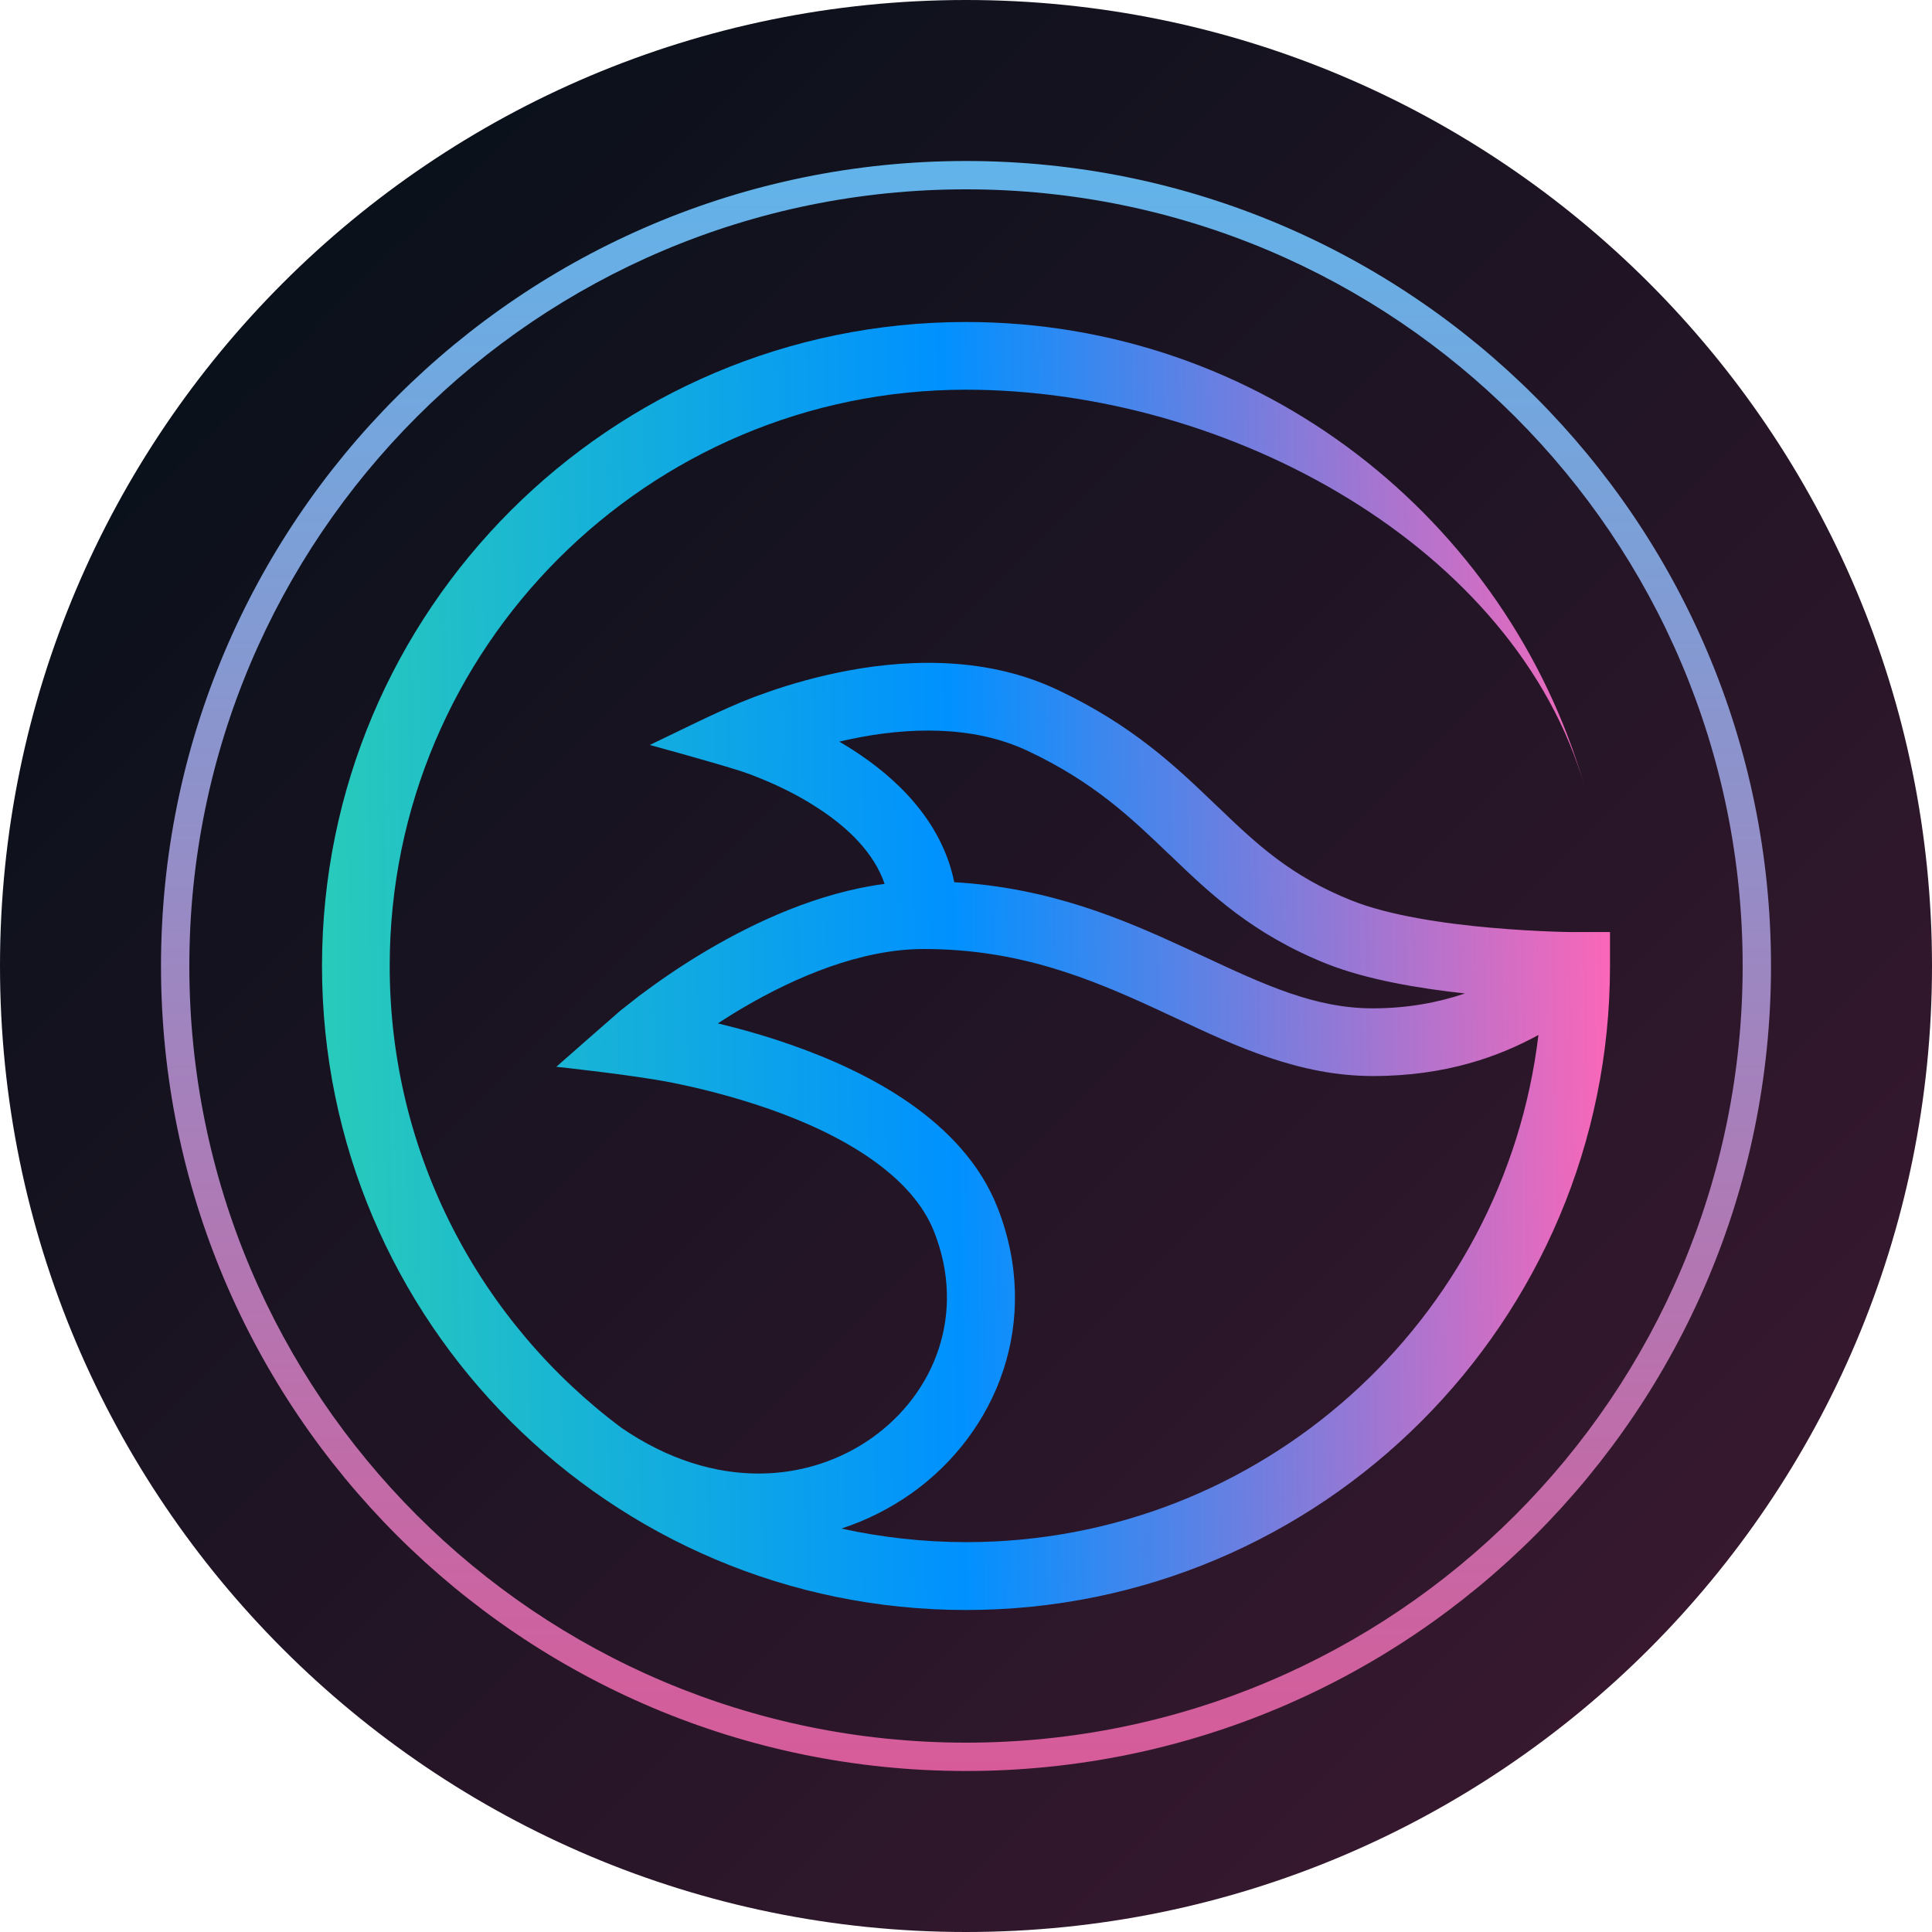
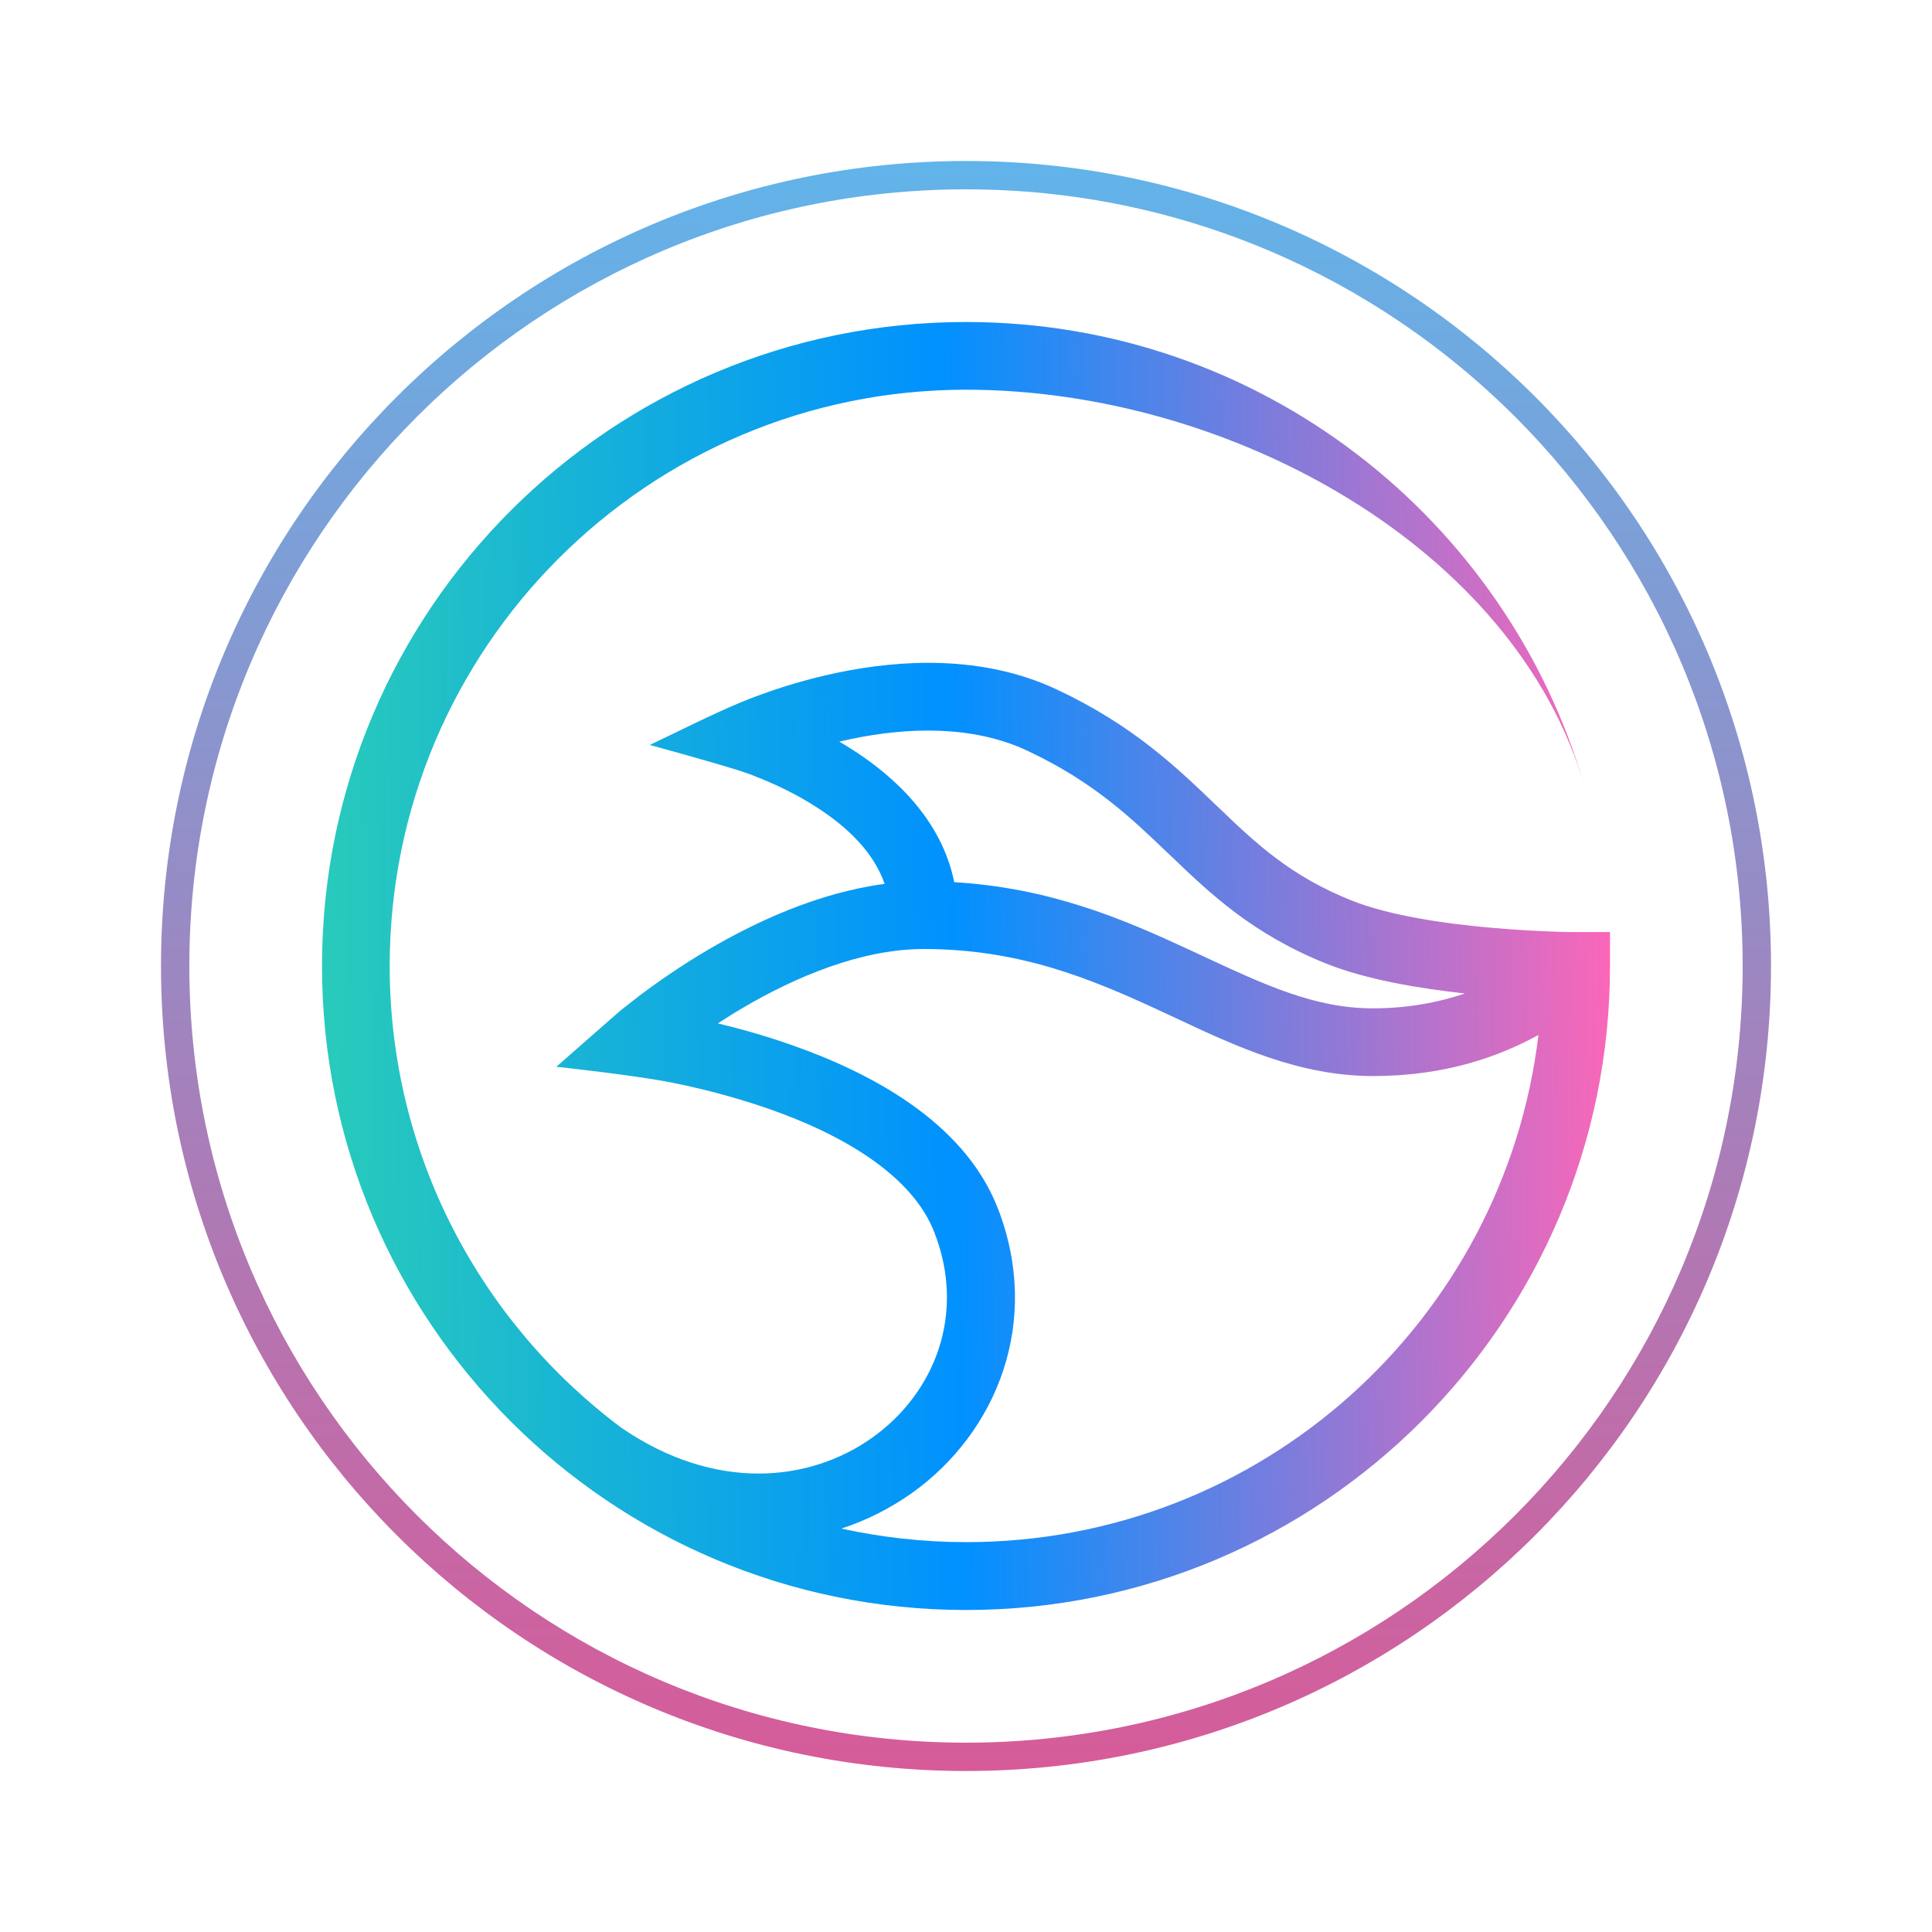
<svg xmlns="http://www.w3.org/2000/svg" width="24" height="24" viewBox="0 0 24 24" fill="none">
  <g clip-path="url(#clip0_4111_8503)">
-     <path d="M24 12C24 5.373 18.627 0 12 0C5.373 0 0 5.373 0 12C0 18.627 5.373 24 12 24C18.627 24 24 18.627 24 12Z" fill="url(#paint0_linear_4111_8503)" />
    <path fill-rule="evenodd" clip-rule="evenodd" d="M12 2C17.523 2 22 6.477 22 12C22 17.523 17.523 22 12 22C6.477 22 2 17.523 2 12C2 6.477 6.477 2 12 2ZM12 2.352C17.328 2.352 21.648 6.672 21.648 12C21.648 17.328 17.328 21.648 12 21.648C6.672 21.648 2.352 17.328 2.352 12C2.352 6.672 6.672 2.352 12 2.352Z" fill="url(#paint1_linear_4111_8503)" />
    <path fill-rule="evenodd" clip-rule="evenodd" d="M7.72 17.737C5.974 16.433 4.841 14.348 4.841 12C4.841 8.048 8.048 4.841 12 4.841C15.263 4.841 18.826 6.791 19.687 9.778C18.724 6.441 15.648 4 12 4C7.583 4 4 7.583 4 12C4 16.417 7.583 20 12 20C16.417 20 20 16.417 20 12V11.578H19.561C19.548 11.578 19.528 11.578 19.502 11.578C19.45 11.578 19.376 11.576 19.28 11.572C19.091 11.565 18.831 11.552 18.537 11.526C17.937 11.474 17.252 11.372 16.787 11.185C16.037 10.885 15.613 10.489 15.13 10.024L15.102 9.998C14.617 9.533 14.074 9.009 13.128 8.565C12.198 8.128 11.17 8.198 10.415 8.354C10.033 8.433 9.702 8.537 9.47 8.622C9.352 8.663 9.259 8.702 9.194 8.728C8.813 8.889 8.443 9.078 8.072 9.254C8.072 9.254 8.804 9.454 9.165 9.567C9.178 9.572 9.198 9.578 9.226 9.587C9.28 9.604 9.359 9.633 9.452 9.672C9.643 9.75 9.893 9.865 10.141 10.026C10.533 10.276 10.857 10.594 10.989 10.98C10.161 11.089 9.383 11.454 8.8 11.796C8.448 12.002 8.154 12.211 7.948 12.365C7.846 12.444 7.763 12.509 7.707 12.554C7.659 12.594 6.911 13.252 6.911 13.252C6.911 13.252 7.876 13.354 8.352 13.45C8.67 13.513 9.096 13.617 9.543 13.772C9.991 13.928 10.444 14.133 10.82 14.396C11.196 14.659 11.472 14.961 11.607 15.309C12.002 16.322 11.613 17.306 10.833 17.861C10.061 18.409 8.889 18.539 7.717 17.735L7.72 17.737ZM10.45 18.989C10.765 18.887 11.059 18.737 11.324 18.55C12.385 17.796 12.944 16.413 12.393 15.004C12.176 14.45 11.763 14.028 11.304 13.707C10.844 13.385 10.315 13.15 9.824 12.978C9.502 12.865 9.189 12.778 8.917 12.713C9.015 12.65 9.117 12.585 9.228 12.52C9.876 12.139 10.694 11.789 11.476 11.789C12.656 11.789 13.535 12.152 14.374 12.539C14.45 12.574 14.526 12.611 14.604 12.646C15.354 12.998 16.141 13.367 17.056 13.367C17.972 13.367 18.635 13.117 19.111 12.857C18.687 16.404 15.667 19.157 12.004 19.157C11.472 19.157 10.952 19.098 10.454 18.989H10.45ZM18.198 12.341C17.883 12.448 17.5 12.526 17.054 12.526C16.337 12.526 15.72 12.239 14.937 11.874C14.867 11.841 14.798 11.809 14.726 11.776C13.941 11.413 13.035 11.028 11.854 10.959C11.696 10.178 11.104 9.643 10.596 9.317C10.539 9.28 10.483 9.246 10.426 9.213C10.476 9.202 10.528 9.189 10.583 9.178C11.265 9.037 12.078 9.002 12.767 9.328C13.585 9.713 14.048 10.156 14.528 10.617L14.546 10.633C15.039 11.107 15.563 11.604 16.474 11.97C16.98 12.172 17.637 12.28 18.198 12.341Z" fill="url(#paint2_linear_4111_8503)" />
  </g>
  <defs>
    <linearGradient id="paint0_linear_4111_8503" x1="0" y1="0" x2="24" y2="24" gradientUnits="userSpaceOnUse">
      <stop stop-color="#010F16" />
      <stop offset="1" stop-color="#401A33" />
    </linearGradient>
    <linearGradient id="paint1_linear_4111_8503" x1="12" y1="2" x2="12" y2="22" gradientUnits="userSpaceOnUse">
      <stop stop-color="#61B4EA" />
      <stop offset="1" stop-color="#D75B99" />
    </linearGradient>
    <linearGradient id="paint2_linear_4111_8503" x1="3.857" y1="12.148" x2="20.143" y2="11.85" gradientUnits="userSpaceOnUse">
      <stop stop-color="#29CCB9" />
      <stop offset="0.49" stop-color="#0091FF" />
      <stop offset="1" stop-color="#FF66B7" />
    </linearGradient>
    <clipPath id="clip0_4111_8503">
      <rect width="24" height="24" fill="white" />
    </clipPath>
  </defs>
</svg>